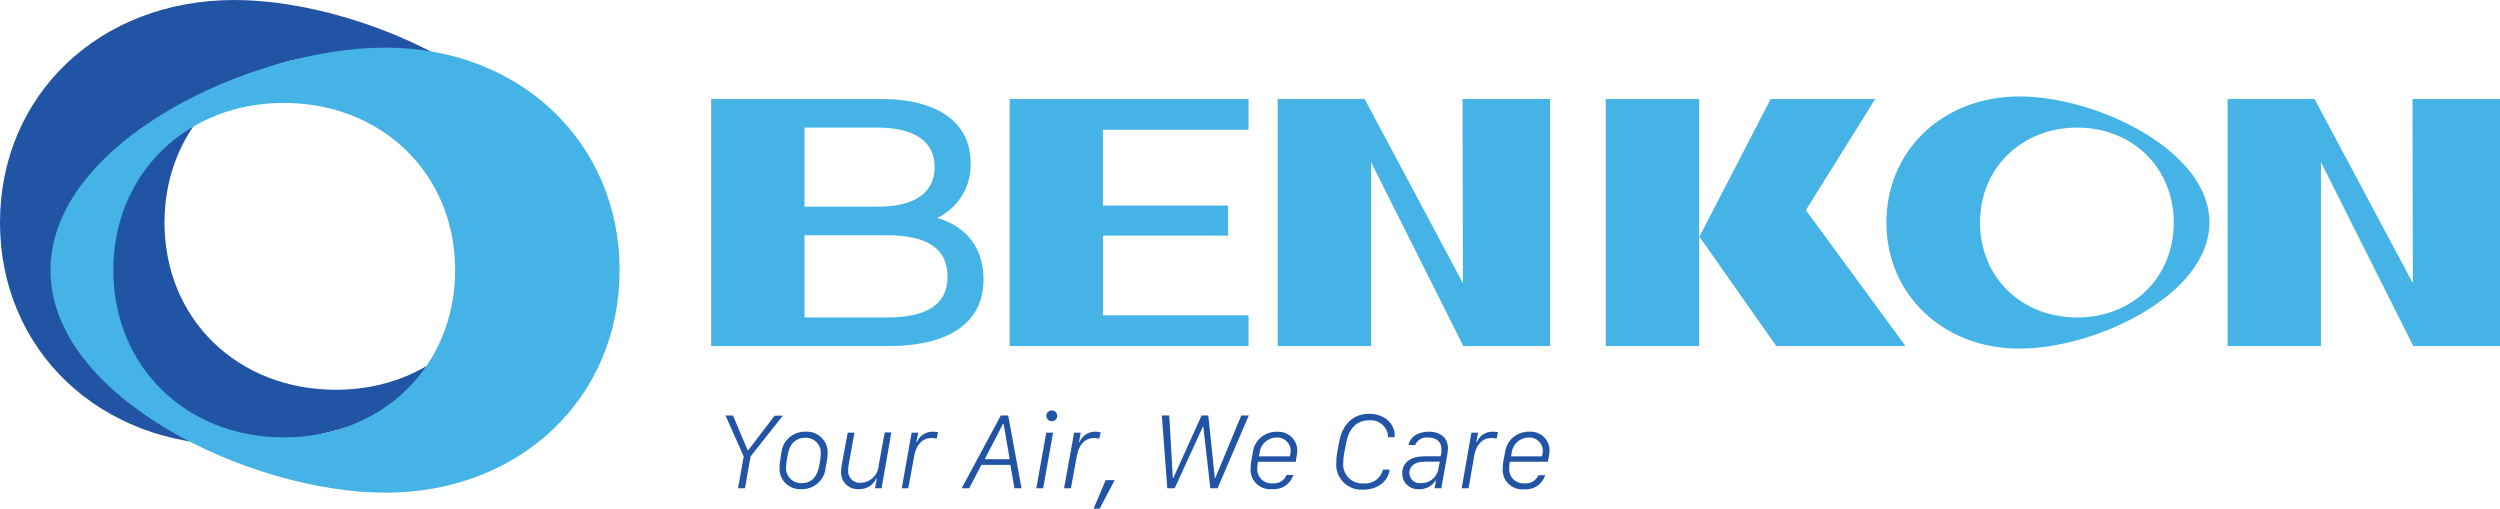
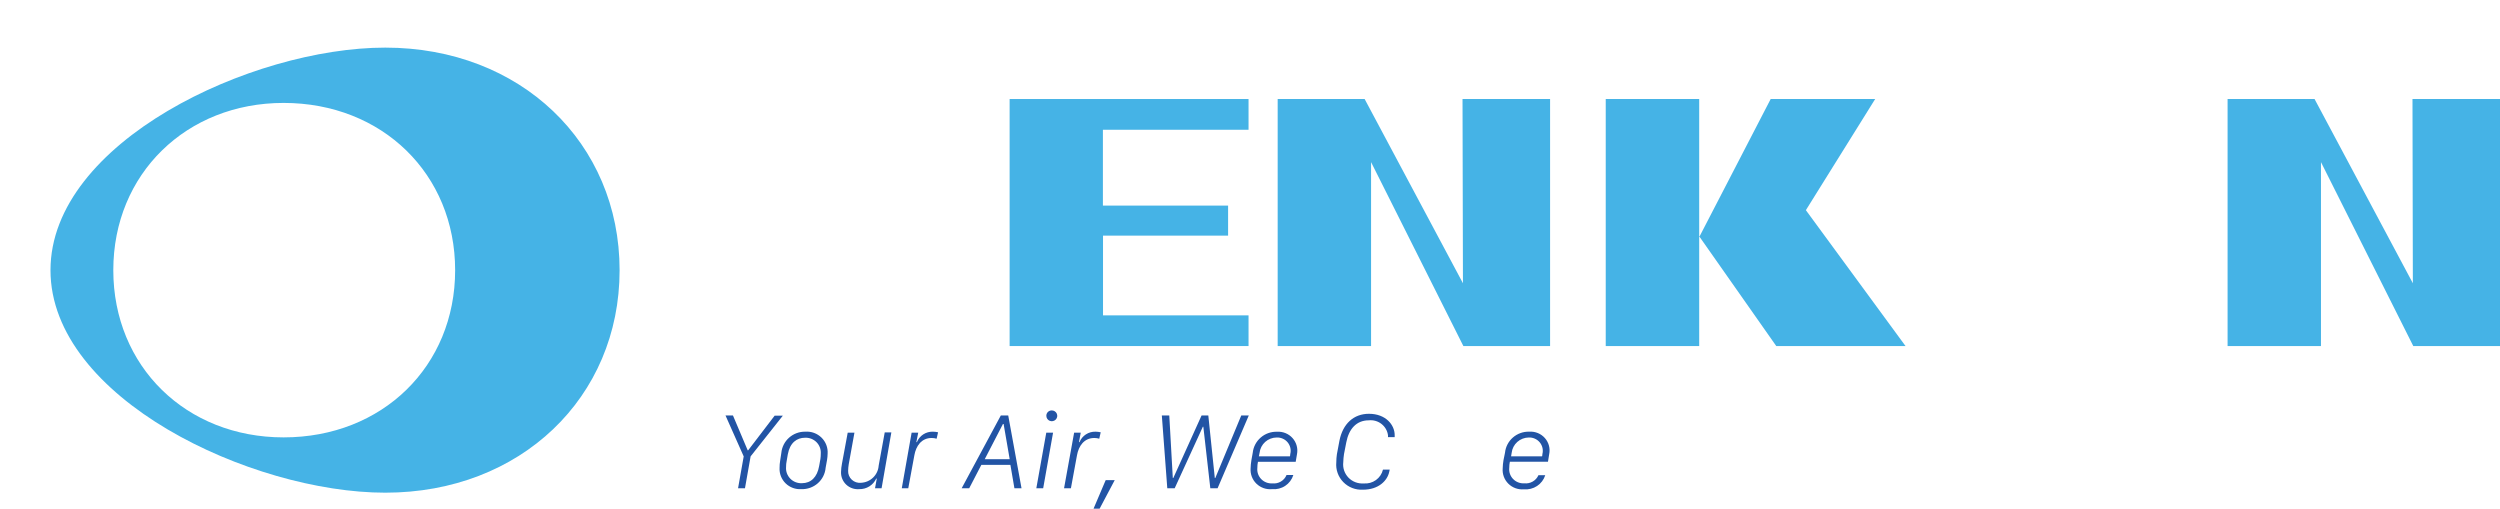
<svg xmlns="http://www.w3.org/2000/svg" width="231" height="47" viewBox="0 0 231 47" fill="none">
  <g clip-path="url(#clip0_105:123)">
-     <path d="M0 20.562C0 8.789 9.174 0 21.656 0C34.02 0 52.586 8.728 52.586 20.562C52.586 32.397 34.02 41.124 21.656 41.124C9.174 41.124 0 32.341 0 20.562ZM46.782 20.562C46.782 11.685 40.053 5.11 31.048 5.11C21.936 5.11 15.201 11.652 15.201 20.562C15.201 29.473 21.93 36.014 31.048 36.014C40.048 36.014 46.782 29.467 46.782 20.562Z" fill="#2254A5" />
    <path d="M35.601 45.524C23.231 45.524 4.665 36.797 4.665 24.968C4.665 13.139 23.231 4.4 35.601 4.4C48.077 4.4 57.251 13.188 57.251 24.968C57.251 36.747 48.077 45.524 35.601 45.524ZM26.203 40.414C35.326 40.414 42.055 33.845 42.055 24.968C42.055 16.09 35.326 9.51 26.203 9.51C17.231 9.51 10.469 16.057 10.469 24.962C10.469 33.867 17.203 40.414 26.203 40.414Z" fill="#45B3E6" />
-     <path d="M90.878 25.811C90.878 29.695 87.884 31.975 82.052 31.975H65.712V9.149H81.413C86.718 9.149 89.684 11.369 89.684 15.053C89.726 16.107 89.455 17.15 88.905 18.054C88.355 18.958 87.55 19.683 86.589 20.14C89.157 20.856 90.878 22.782 90.878 25.811ZM74.337 11.79V19.097H81.093C84.458 19.097 86.364 17.855 86.364 15.447C86.364 13.039 84.458 11.79 81.093 11.79H74.337ZM87.553 25.55C87.553 22.909 85.574 21.738 81.946 21.738H74.337V29.334H81.918C85.574 29.334 87.553 28.191 87.553 25.55Z" fill="#45B3E6" />
    <path d="M115.365 29.14V31.975H93.289V9.149H115.365V11.99H101.908V18.997H113.476V21.772H101.919V29.14H115.365Z" fill="#45B3E6" />
    <path d="M143.228 9.149V31.975H135.215L126.687 14.98V31.975H118.057V9.149H126.092L135.176 26.172L135.137 9.149H143.228Z" fill="#45B3E6" />
    <path d="M157.006 21.833V31.975H148.37V9.149H157.006V21.91L163.611 9.149H173.267L166.863 19.419L176.071 31.975H164.127L157.006 21.833Z" fill="#45B3E6" />
-     <path d="M174.304 20.562C174.304 13.904 179.508 8.911 186.595 8.911C193.683 8.911 204.152 13.871 204.152 20.562C204.152 27.253 193.61 32.214 186.595 32.214C179.581 32.214 174.304 27.248 174.304 20.562ZM200.855 20.562C200.855 15.508 197.036 11.79 191.928 11.79C186.82 11.79 182.956 15.508 182.956 20.562C182.956 25.617 186.775 29.334 191.928 29.334C197.081 29.334 200.855 25.617 200.855 20.562Z" fill="#45B3E6" />
    <path d="M231.022 9.149V31.975H222.987L214.458 14.98V31.975H205.829V9.149H213.864L222.948 26.172L222.914 9.149H231.022Z" fill="#45B3E6" />
    <path d="M68.836 45.114H68.197L68.718 42.173L67.036 38.389H67.725L69.088 41.613H69.127L71.578 38.406H72.335L69.357 42.167L68.836 45.114Z" fill="#2254A5" />
    <path d="M72.195 41.851C72.245 41.309 72.501 40.805 72.91 40.441C73.32 40.077 73.853 39.879 74.404 39.887C74.679 39.867 74.956 39.905 75.216 39.999C75.475 40.094 75.71 40.243 75.907 40.435C76.103 40.628 76.255 40.86 76.353 41.116C76.45 41.371 76.491 41.645 76.473 41.918C76.469 42.117 76.45 42.315 76.417 42.511L76.288 43.222C76.242 43.773 75.984 44.286 75.566 44.653C75.148 45.021 74.604 45.216 74.045 45.197C73.778 45.214 73.511 45.176 73.261 45.084C73.01 44.992 72.782 44.848 72.592 44.663C72.402 44.477 72.254 44.254 72.157 44.007C72.061 43.761 72.018 43.497 72.032 43.233C72.03 43.006 72.049 42.779 72.088 42.556L72.195 41.851ZM72.688 42.595C72.649 42.777 72.63 42.963 72.632 43.15C72.616 43.346 72.642 43.544 72.709 43.729C72.776 43.915 72.883 44.084 73.021 44.226C73.16 44.368 73.327 44.479 73.512 44.551C73.698 44.624 73.896 44.657 74.095 44.648C74.931 44.648 75.508 44.093 75.688 43.066L75.806 42.411C75.829 42.248 75.84 42.083 75.839 41.918C75.853 41.724 75.825 41.53 75.757 41.347C75.69 41.165 75.584 40.999 75.447 40.86C75.309 40.721 75.144 40.613 74.961 40.541C74.779 40.47 74.583 40.438 74.387 40.447C73.63 40.447 72.991 40.902 72.794 41.979L72.688 42.595Z" fill="#2254A5" />
    <path d="M81.458 45.114H80.852L81.015 44.22H80.964C80.828 44.517 80.607 44.768 80.328 44.942C80.049 45.116 79.724 45.204 79.394 45.197C79.176 45.216 78.956 45.189 78.749 45.117C78.541 45.045 78.352 44.931 78.193 44.782C78.034 44.632 77.909 44.451 77.826 44.25C77.743 44.049 77.704 43.833 77.712 43.615C77.718 43.358 77.746 43.102 77.796 42.85L78.329 39.976H78.951L78.424 42.889C78.39 43.09 78.371 43.294 78.368 43.499C78.361 43.653 78.387 43.807 78.446 43.95C78.504 44.092 78.593 44.221 78.707 44.327C78.82 44.432 78.956 44.512 79.103 44.561C79.251 44.609 79.408 44.626 79.563 44.609C79.982 44.588 80.38 44.415 80.679 44.124C80.979 43.832 81.16 43.442 81.189 43.027L81.749 39.954H82.361L81.458 45.114Z" fill="#2254A5" />
    <path d="M84.234 39.976H84.845L84.671 40.852H84.721C84.838 40.56 85.042 40.311 85.307 40.138C85.572 39.965 85.885 39.878 86.202 39.887C86.362 39.889 86.522 39.908 86.678 39.943L86.544 40.536C86.393 40.491 86.236 40.469 86.078 40.47C85.147 40.47 84.637 41.208 84.486 42.073L83.925 45.114H83.325L84.234 39.976Z" fill="#2254A5" />
    <path d="M92.476 38.389H93.16L94.388 45.114H93.732L93.362 42.955H90.676L89.555 45.114H88.859L92.476 38.389ZM92.672 39.177L90.99 42.428H93.295L92.734 39.177H92.672Z" fill="#2254A5" />
    <path d="M96.676 39.976H97.304L96.39 45.114H95.757L96.676 39.976ZM97.175 37.923C97.275 37.921 97.374 37.948 97.459 38.002C97.543 38.055 97.609 38.132 97.649 38.223C97.689 38.314 97.701 38.415 97.683 38.513C97.665 38.61 97.617 38.7 97.547 38.771C97.477 38.842 97.387 38.891 97.289 38.911C97.191 38.931 97.089 38.922 96.996 38.885C96.903 38.847 96.824 38.783 96.768 38.701C96.712 38.618 96.682 38.522 96.682 38.422C96.68 38.357 96.692 38.292 96.716 38.232C96.74 38.172 96.776 38.116 96.822 38.07C96.868 38.023 96.923 37.986 96.984 37.961C97.044 37.936 97.109 37.923 97.175 37.923Z" fill="#2254A5" />
    <path d="M99.25 39.976H99.861L99.698 40.852H99.749C99.865 40.56 100.07 40.311 100.335 40.138C100.6 39.965 100.912 39.878 101.229 39.887C101.39 39.889 101.549 39.908 101.706 39.943L101.571 40.536C101.422 40.491 101.267 40.469 101.112 40.47C100.175 40.47 99.665 41.208 99.513 42.073L98.953 45.114H98.319L99.25 39.976Z" fill="#2254A5" />
    <path d="M101.044 47L102.166 44.364H103.001L101.605 47H101.044Z" fill="#2254A5" />
    <path d="M107.857 45.114L107.353 38.389H108.042L108.367 44.17H108.412L111.025 38.389H111.648L112.248 44.17H112.293L114.693 38.389H115.388L112.506 45.114H111.833L111.188 39.432H111.143L108.541 45.114H107.857Z" fill="#2254A5" />
    <path d="M115.556 43.277C115.562 43.024 115.586 42.772 115.629 42.523L115.752 41.84C115.809 41.295 116.071 40.792 116.487 40.431C116.903 40.069 117.442 39.877 117.995 39.893C118.266 39.876 118.536 39.92 118.786 40.023C119.036 40.126 119.259 40.284 119.437 40.486C119.616 40.688 119.745 40.927 119.814 41.186C119.884 41.445 119.893 41.716 119.84 41.979C119.84 42.023 119.75 42.534 119.722 42.672H116.235C116.197 42.855 116.179 43.041 116.179 43.227C116.158 43.416 116.179 43.606 116.24 43.786C116.302 43.966 116.403 44.13 116.535 44.267C116.668 44.404 116.829 44.51 117.008 44.579C117.186 44.648 117.378 44.677 117.569 44.664C117.842 44.694 118.117 44.635 118.353 44.495C118.589 44.356 118.772 44.145 118.876 43.893H119.504C119.378 44.301 119.113 44.654 118.754 44.892C118.396 45.129 117.965 45.237 117.535 45.197C117.273 45.222 117.007 45.19 116.758 45.103C116.51 45.016 116.283 44.876 116.094 44.693C115.906 44.51 115.76 44.288 115.667 44.044C115.574 43.799 115.536 43.538 115.556 43.277ZM119.218 41.962C119.267 41.776 119.272 41.581 119.231 41.393C119.19 41.205 119.105 41.029 118.983 40.879C118.861 40.729 118.704 40.61 118.527 40.532C118.35 40.453 118.156 40.416 117.962 40.425C117.57 40.428 117.193 40.574 116.903 40.833C116.613 41.093 116.429 41.449 116.386 41.834C116.386 41.868 116.324 42.134 116.319 42.167H119.19C119.209 42.099 119.218 42.028 119.218 41.957V41.962Z" fill="#2254A5" />
    <path d="M124.186 41.956C124.147 42.206 124.125 42.458 124.118 42.711C124.087 42.968 124.114 43.228 124.196 43.473C124.278 43.718 124.414 43.942 124.594 44.13C124.774 44.317 124.994 44.462 125.237 44.556C125.481 44.649 125.742 44.688 126.003 44.67C126.405 44.704 126.807 44.594 127.134 44.36C127.462 44.126 127.693 43.783 127.786 43.394H128.408C128.408 43.438 128.38 43.538 128.369 43.582C128.195 44.426 127.371 45.247 125.941 45.247C125.604 45.267 125.267 45.214 124.953 45.093C124.639 44.972 124.355 44.785 124.121 44.545C123.887 44.306 123.707 44.019 123.596 43.704C123.484 43.389 123.442 43.054 123.474 42.722C123.474 42.47 123.493 42.218 123.53 41.968L123.76 40.742C124.068 39.144 125.094 38.234 126.49 38.234C128.055 38.234 128.868 39.271 128.868 40.198C128.874 40.262 128.874 40.327 128.868 40.392H128.251C128.251 40.353 128.251 40.281 128.251 40.22C128.196 39.805 127.98 39.428 127.647 39.17C127.315 38.912 126.894 38.793 126.474 38.838C125.318 38.838 124.634 39.654 124.399 40.864L124.186 41.956Z" fill="#2254A5" />
-     <path d="M129.569 43.788C129.563 43.715 129.563 43.643 129.569 43.571C129.659 42.706 130.365 42.162 131.644 42.162H133.113L133.186 41.773C133.186 41.696 133.186 41.574 133.186 41.463C133.186 40.908 132.804 40.425 131.974 40.425C131.723 40.392 131.467 40.441 131.246 40.567C131.026 40.692 130.854 40.886 130.758 41.119H130.141C130.27 40.436 130.943 39.887 132.025 39.887C133.107 39.887 133.791 40.475 133.791 41.413C133.784 41.655 133.756 41.897 133.707 42.134L133.18 45.114H132.563L132.686 44.398H132.647C132.487 44.655 132.26 44.865 131.99 45.007C131.719 45.148 131.416 45.216 131.111 45.202C130.914 45.215 130.717 45.188 130.532 45.123C130.346 45.058 130.176 44.956 130.032 44.824C129.887 44.691 129.772 44.531 129.692 44.353C129.613 44.175 129.571 43.982 129.569 43.788ZM131.285 44.642C131.659 44.655 132.025 44.537 132.32 44.309C132.614 44.08 132.817 43.756 132.894 43.394L133.034 42.661H131.61C130.707 42.661 130.225 43.099 130.225 43.704C130.225 43.837 130.253 43.968 130.308 44.09C130.363 44.211 130.443 44.319 130.543 44.408C130.643 44.496 130.761 44.563 130.888 44.603C131.016 44.644 131.151 44.657 131.285 44.642Z" fill="#2254A5" />
-     <path d="M135.961 39.976H136.572L136.41 40.852H136.46C136.577 40.56 136.781 40.311 137.046 40.138C137.311 39.965 137.623 39.878 137.941 39.887C138.101 39.889 138.261 39.908 138.417 39.943L138.283 40.536C138.134 40.491 137.979 40.469 137.823 40.47C136.886 40.47 136.376 41.208 136.225 42.073L135.698 45.114H135.058L135.961 39.976Z" fill="#2254A5" />
    <path d="M138.849 43.277C138.855 43.024 138.879 42.772 138.922 42.523L139.062 41.834C139.117 41.289 139.379 40.785 139.796 40.423C140.212 40.062 140.751 39.87 141.305 39.887C141.575 39.869 141.846 39.912 142.097 40.015C142.347 40.117 142.57 40.276 142.748 40.478C142.927 40.68 143.055 40.92 143.124 41.18C143.192 41.439 143.199 41.711 143.144 41.973C143.144 42.018 143.055 42.528 143.032 42.667H139.511C139.473 42.849 139.455 43.035 139.455 43.222C139.434 43.41 139.455 43.601 139.516 43.78C139.578 43.96 139.679 44.124 139.811 44.261C139.944 44.398 140.105 44.505 140.284 44.573C140.462 44.642 140.654 44.671 140.845 44.659C141.115 44.688 141.388 44.631 141.623 44.496C141.858 44.362 142.043 44.156 142.152 43.91H142.78C142.651 44.317 142.385 44.669 142.026 44.906C141.666 45.144 141.236 45.252 140.806 45.213C140.543 45.235 140.279 45.2 140.032 45.111C139.784 45.021 139.559 44.879 139.373 44.695C139.187 44.511 139.043 44.288 138.953 44.043C138.862 43.798 138.827 43.537 138.849 43.277ZM142.516 41.962C142.565 41.776 142.568 41.581 142.527 41.392C142.485 41.204 142.399 41.029 142.277 40.879C142.154 40.73 141.998 40.611 141.82 40.532C141.643 40.453 141.449 40.417 141.255 40.425C140.863 40.43 140.487 40.575 140.197 40.835C139.907 41.094 139.723 41.45 139.679 41.834L139.623 42.167H142.488C142.508 42.099 142.517 42.028 142.516 41.957V41.962Z" fill="#2254A5" />
  </g>
  <defs>
    <clipPath id="clip0_105:123">
      <rect width="231" height="47" fill="white" />
    </clipPath>
  </defs>
</svg>